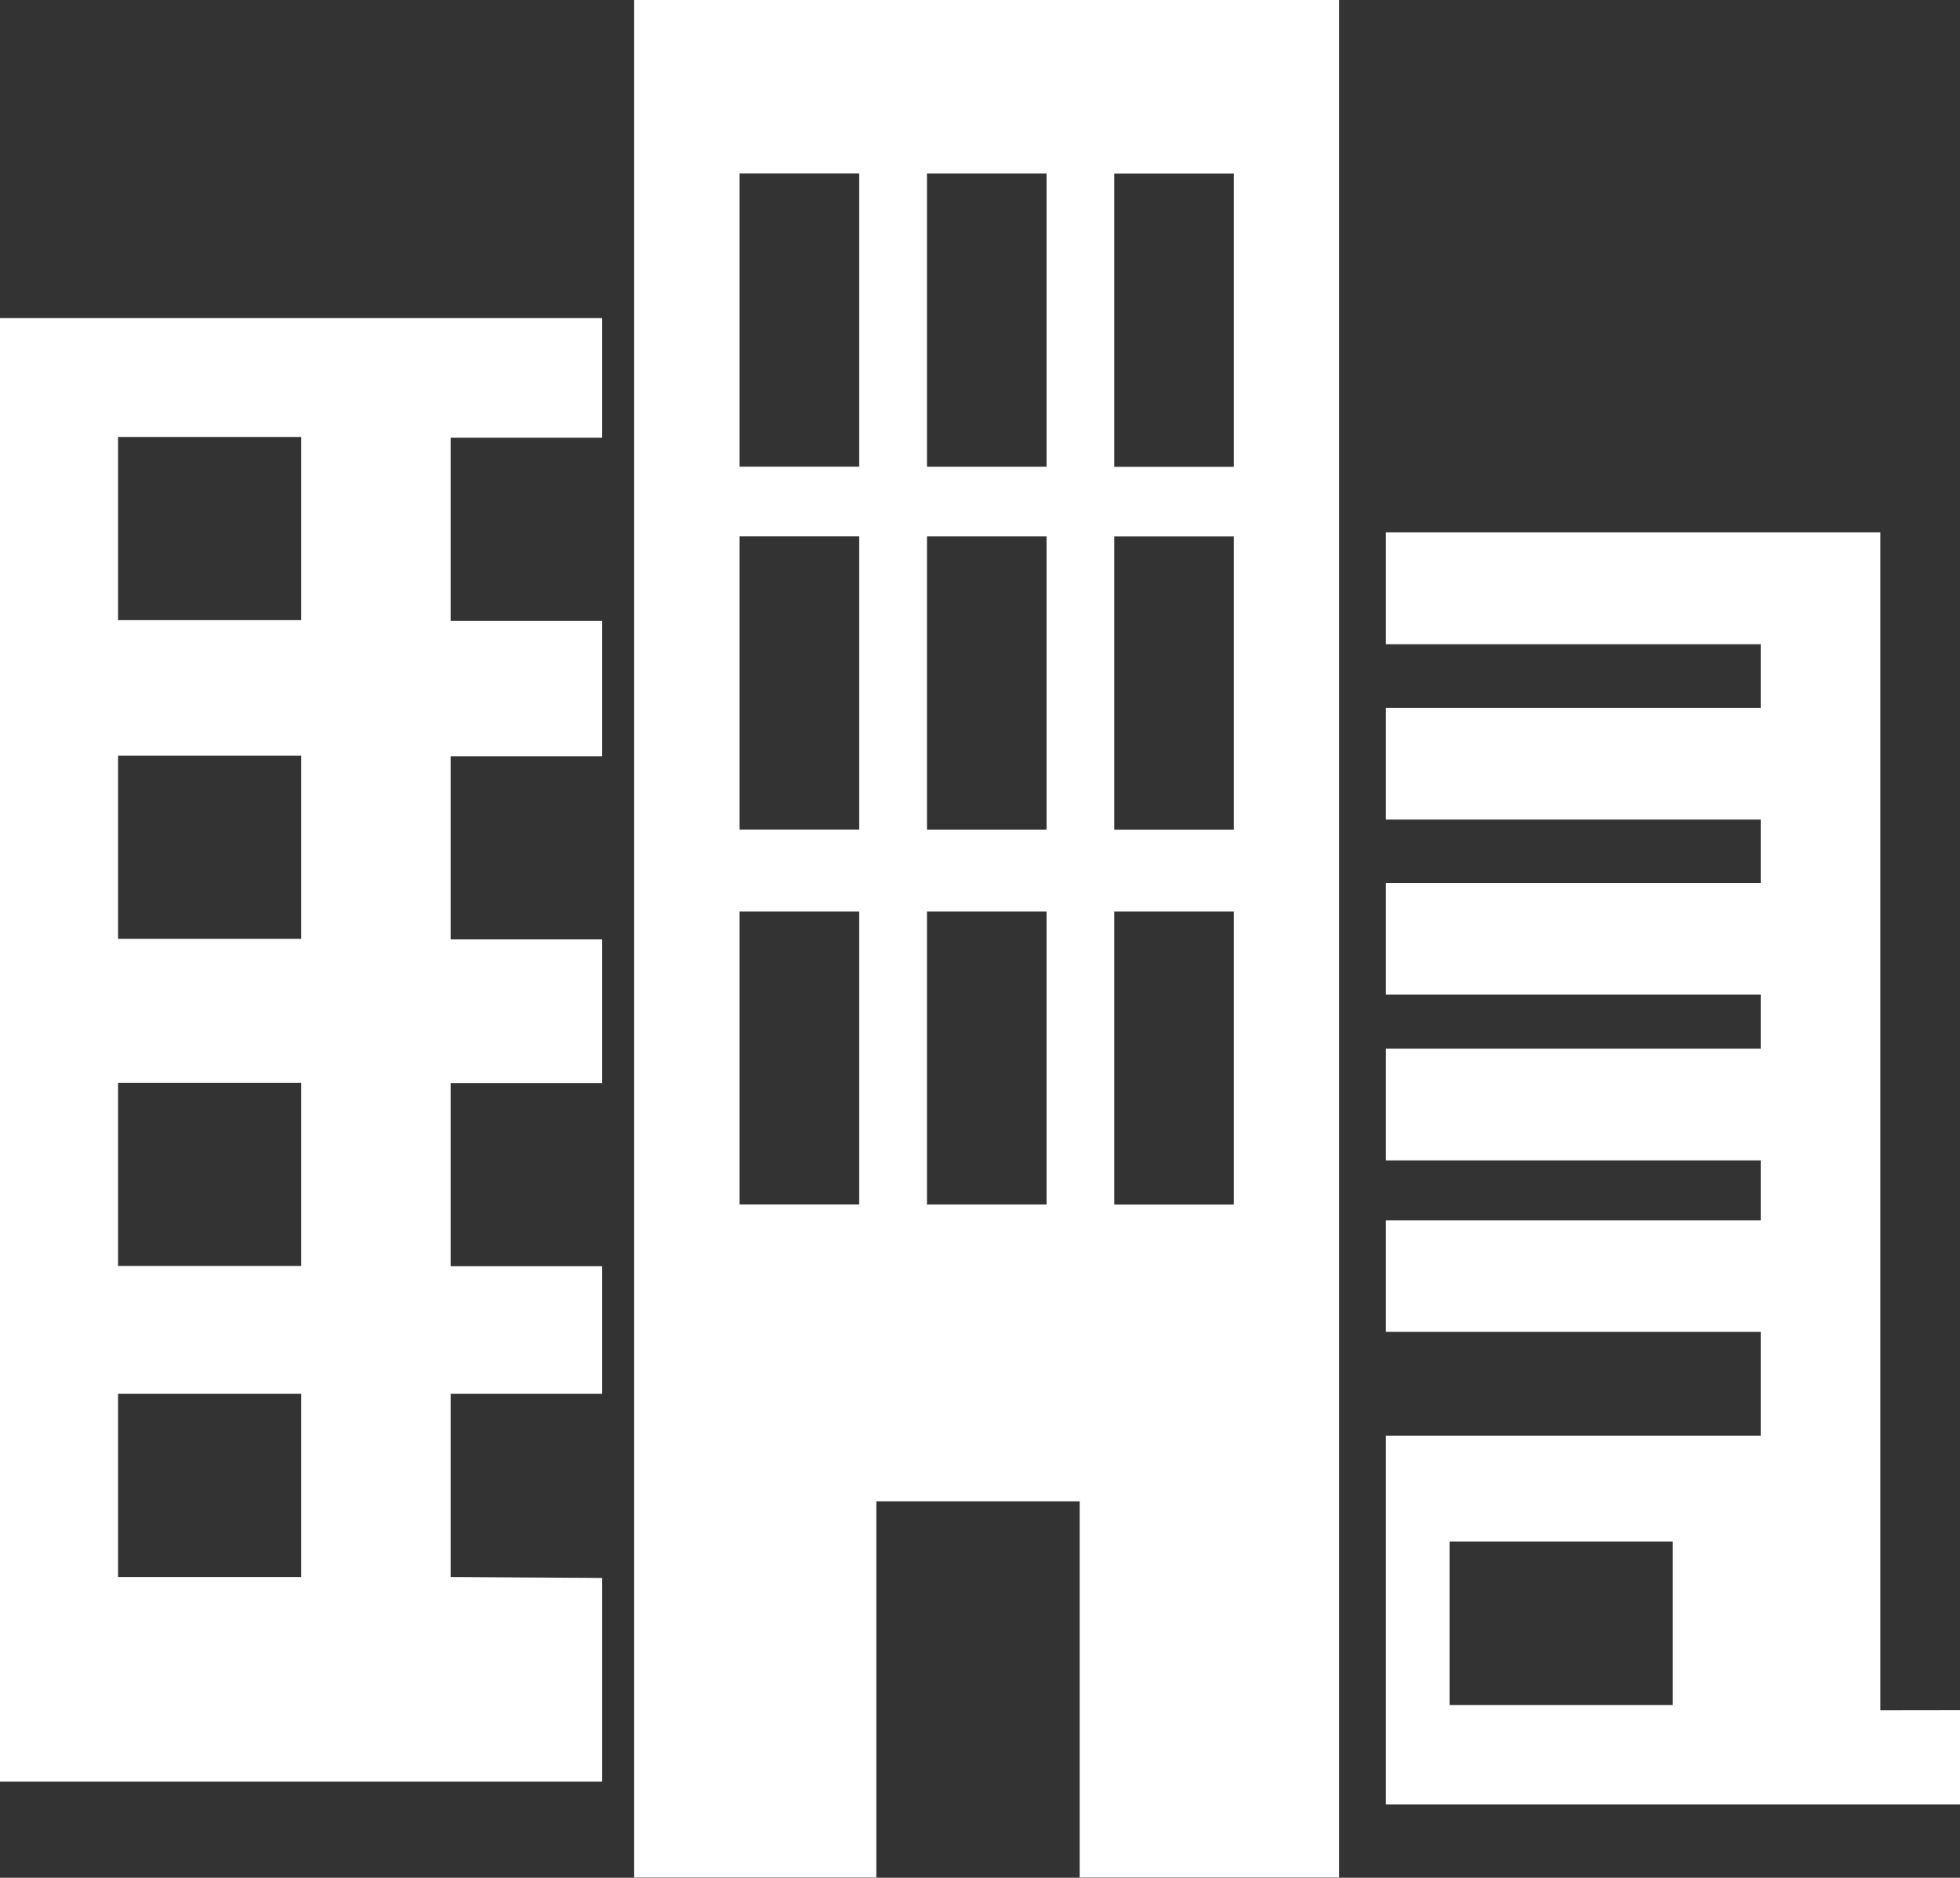
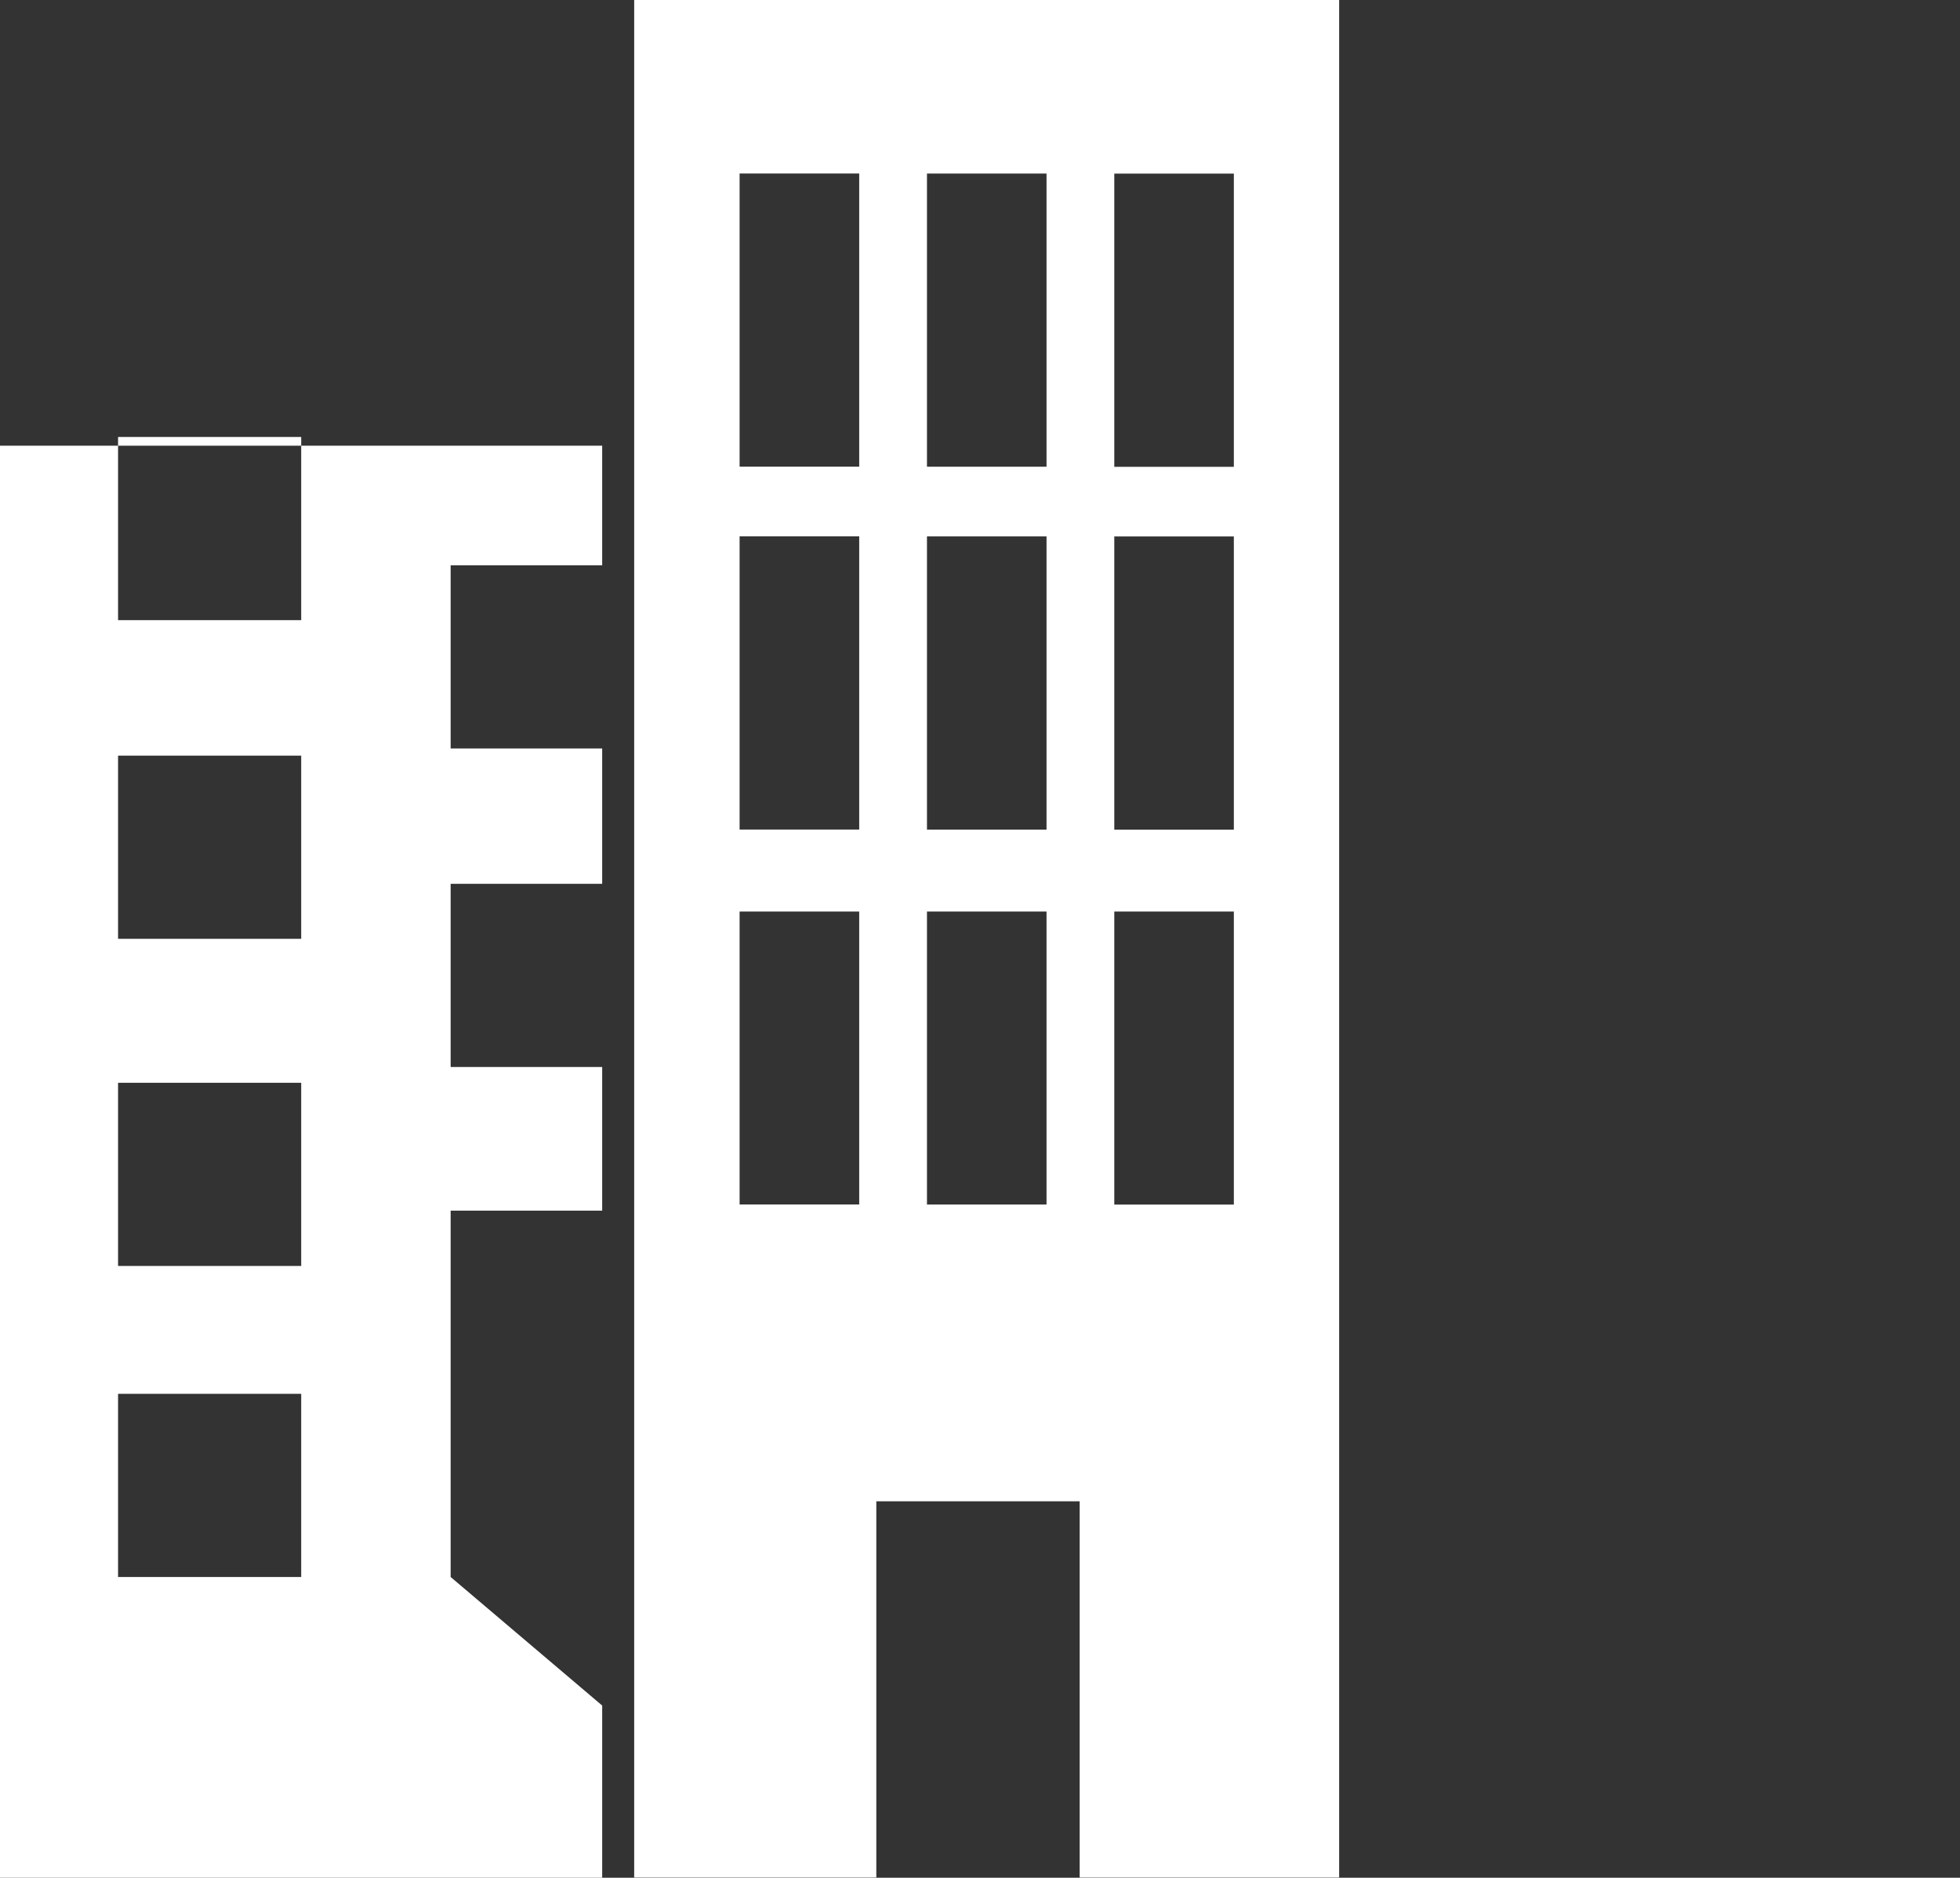
<svg xmlns="http://www.w3.org/2000/svg" width="34.247" height="32.804" viewBox="0 0 34.247 32.804">
  <rect x="0" y="0" width="34.247" height="32.804" fill="#333333" stroke="none" />
  <g id="Grupo_78" data-name="Grupo 78" transform="translate(-628.572 -487.876)">
    <path id="Trazado_178" data-name="Trazado 178" d="M634.716,487.876v32.8h4.231v-6.572H642.5v6.572h4.534v-32.8Zm3.932,21.042h-2.09V503.8h2.09Zm0-6.55h-2.09v-5.122h2.09Zm0-6.339h-2.09v-5.122h2.09Zm3.273,12.89h-2.089V503.8h2.089Zm0-6.55h-2.089v-5.122h2.089Zm0-6.339h-2.089v-5.122h2.089Zm3.273,12.89h-2.089V503.8h2.089Zm0-6.55h-2.089v-5.122h2.089Zm0-6.339h-2.089v-5.122h2.089Z" transform="translate(4.937 0)" fill="#fff" />
-     <path id="Trazado_179" data-name="Trazado 179" d="M636.446,512.958v-3.2h2.648v-2.229h-2.648v-3.2h2.648v-2.51h-2.648v-3.2h2.648v-2.364h-2.648v-3.2h2.648v-2.09H628.572v25.568h10.522v-3.558Zm-2.611,0h-3.2v-3.2h3.2Zm0-5.434h-3.2v-3.2h3.2Zm0-5.715h-3.2v-3.2h3.2Zm0-5.567h-3.2v-3.2h3.2Z" transform="translate(0 2.468)" fill="#fff" />
-     <path id="Trazado_180" data-name="Trazado 180" d="M650.639,513.611V493.033H642v1.953h6.549V496.1H642v1.95h6.549v1.107H642v1.951h6.549v.945H642v1.951h6.549v1.048H642V507h6.549v1.813H642v6.444h10.033v-1.648Zm-3.627-.092h-3.9v-2.857h3.9Z" transform="translate(10.788 4.144)" fill="#fff" />
+     <path id="Trazado_179" data-name="Trazado 179" d="M636.446,512.958v-3.2h2.648h-2.648v-3.2h2.648v-2.51h-2.648v-3.2h2.648v-2.364h-2.648v-3.2h2.648v-2.09H628.572v25.568h10.522v-3.558Zm-2.611,0h-3.2v-3.2h3.2Zm0-5.434h-3.2v-3.2h3.2Zm0-5.715h-3.2v-3.2h3.2Zm0-5.567h-3.2v-3.2h3.2Z" transform="translate(0 2.468)" fill="#fff" />
  </g>
</svg>